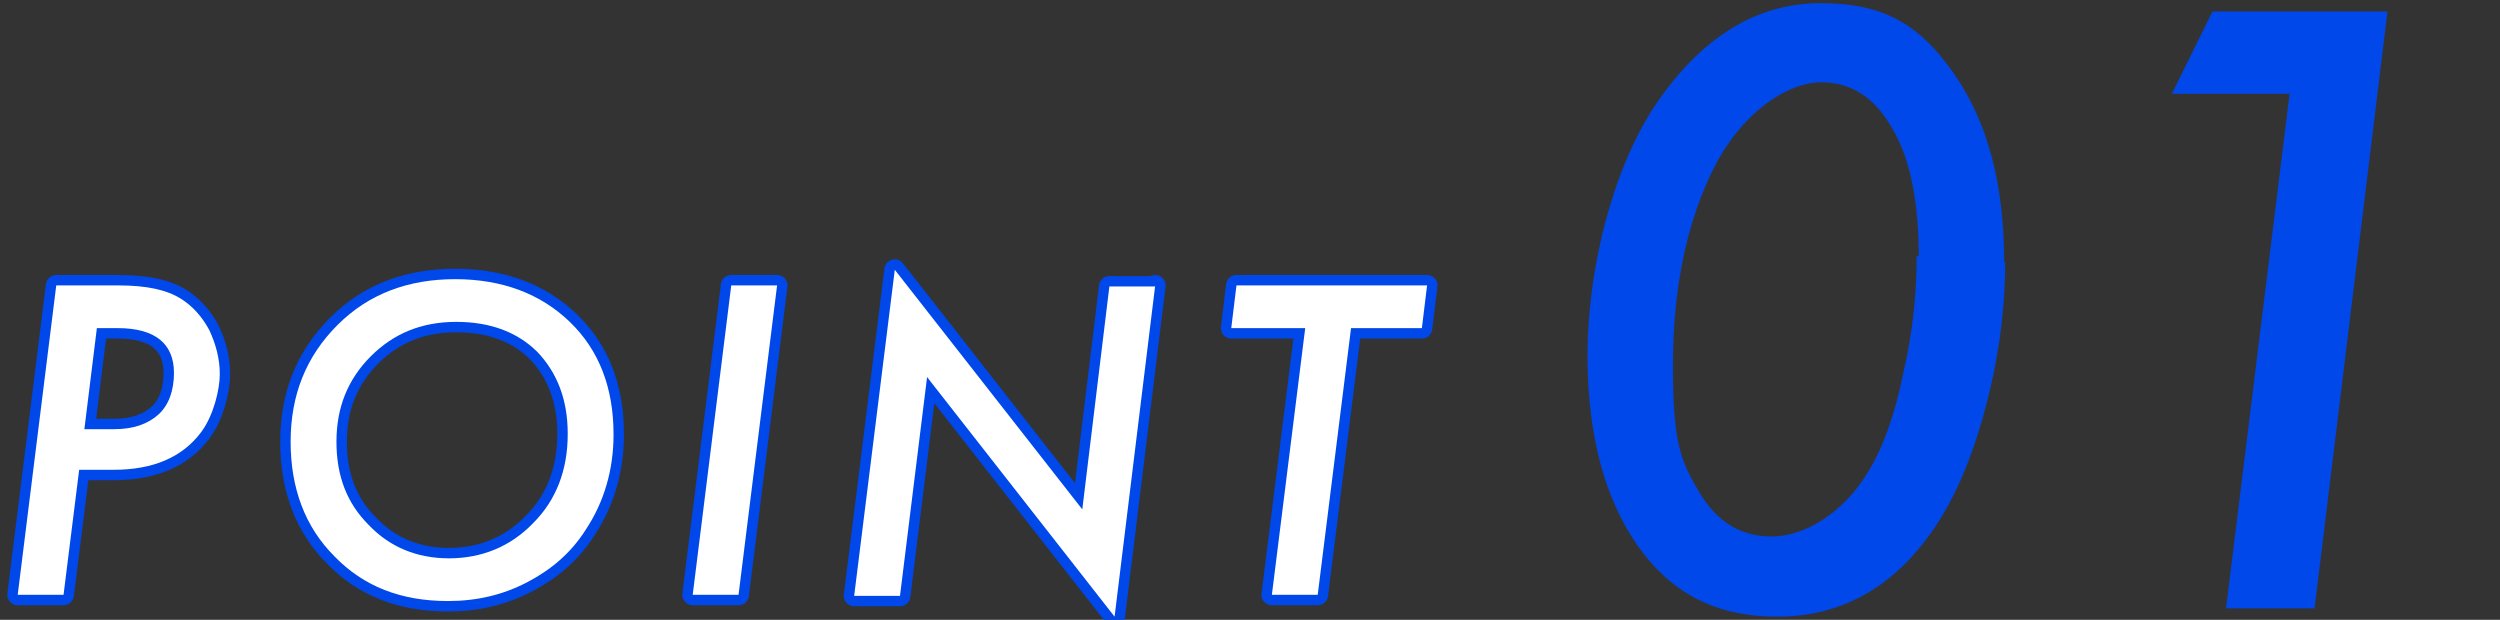
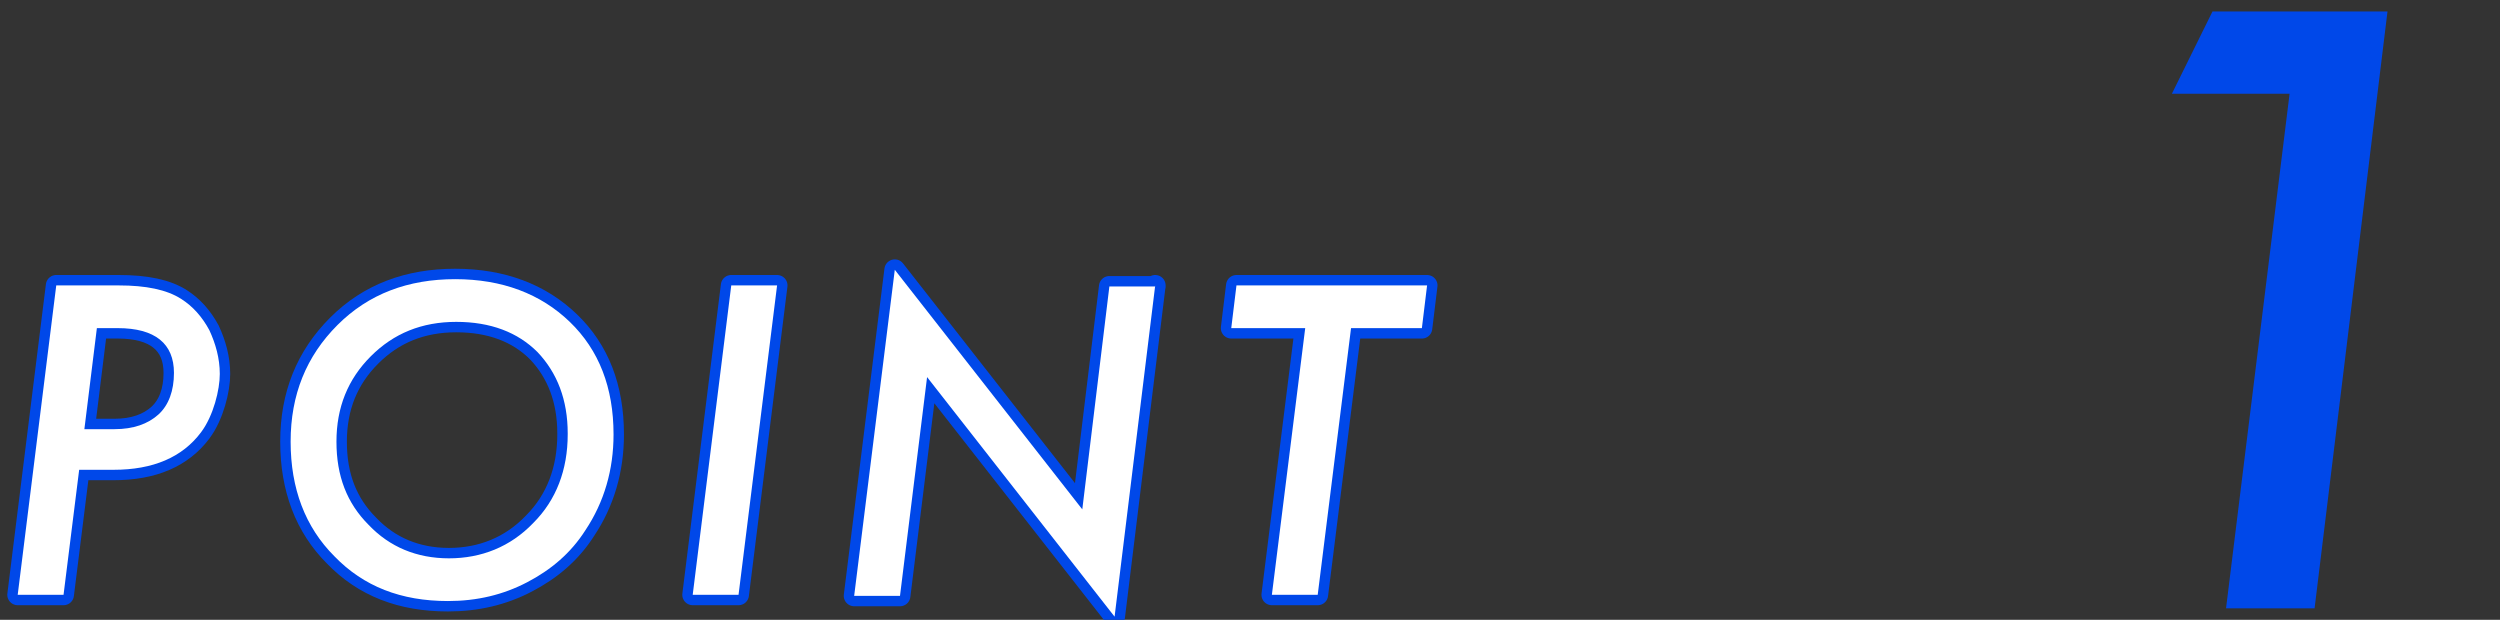
<svg xmlns="http://www.w3.org/2000/svg" id="_2" data-name=" 2" version="1.1" viewBox="0 0 240 59.5">
  <rect x="0" y="0" width="240" height="59.5" fill="#333333" stroke="none" />
  <defs>
    <style>
      .cls-1 {
        fill: none;
        stroke: #0048e9;
        stroke-linecap: round;
        stroke-linejoin: round;
        stroke-width: 2px;
      }

      .cls-2 {
        fill: #fff;
      }

      .cls-2, .cls-3 {
        stroke-width: 0px;
      }

      .cls-4 {
        display: none;
      }

      .cls-3 {
        fill: #0048e9;
      }
    </style>
  </defs>
  <g>
    <g>
      <g>
        <path class="cls-3" d="M5.4,27.4h6c2.6,0,4.6.4,6,1.3,1.1.7,2,1.7,2.7,3,.6,1.3,1,2.7,1,4.2s-.6,4-1.8,5.6c-1.8,2.4-4.6,3.6-8.4,3.6h-3.3l-1.5,12H1.7s3.7-29.7,3.7-29.7ZM9.3,31.5l-1.2,9.7h2.9c1.8,0,3.2-.5,4.2-1.4s1.5-2.3,1.5-4c0-2.8-1.8-4.3-5.4-4.3h-2Z" />
        <path class="cls-3" d="M58.9,41.7c0,3.4-.9,6.5-2.7,9.2-1.4,2.2-3.3,3.8-5.6,5s-4.8,1.8-7.6,1.8c-4.5,0-8.1-1.4-10.9-4.3-2.8-2.8-4.2-6.5-4.2-11s1.5-8.2,4.5-11.2,6.8-4.4,11.3-4.4,8.2,1.4,11,4.1,4.2,6.3,4.2,10.8ZM54.5,41.6c0-3.2-1-5.8-2.9-7.8-1.9-1.9-4.5-2.9-7.8-2.9s-6,1.1-8.2,3.3-3.3,4.9-3.3,8.2,1,5.9,3.1,8c2,2.1,4.6,3.2,7.7,3.2s5.9-1.1,8.1-3.4c2.2-2.2,3.3-5.1,3.3-8.5h0Z" />
        <path class="cls-3" d="M74.6,27.4l-3.7,29.7h-4.4l3.7-29.7s4.4,0,4.4,0Z" />
        <path class="cls-3" d="M110.9,27.4l-3.9,31.8-18-23-2.6,21h-4.4l3.9-31.3,18,23,2.6-21.4h4.4Z" />
        <path class="cls-3" d="M129.7,31.5l-3.2,25.6h-4.4l3.2-25.6h-7.1l.5-4.1h18.3l-.5,4.1s-6.8,0-6.8,0Z" />
      </g>
      <g>
        <path class="cls-1" d="M5.4,27.4h6c2.6,0,4.6.4,6,1.3,1.1.7,2,1.7,2.7,3,.6,1.3,1,2.7,1,4.2s-.6,4-1.8,5.6c-1.8,2.4-4.6,3.6-8.4,3.6h-3.3l-1.5,12H1.7s3.7-29.7,3.7-29.7ZM9.3,31.5l-1.2,9.7h2.9c1.8,0,3.2-.5,4.2-1.4s1.5-2.3,1.5-4c0-2.8-1.8-4.3-5.4-4.3h-2Z" />
        <path class="cls-1" d="M58.9,41.7c0,3.4-.9,6.5-2.7,9.2-1.4,2.2-3.3,3.8-5.6,5s-4.8,1.8-7.6,1.8c-4.5,0-8.1-1.4-10.9-4.3-2.8-2.8-4.2-6.5-4.2-11s1.5-8.2,4.5-11.2,6.8-4.4,11.3-4.4,8.2,1.4,11,4.1,4.2,6.3,4.2,10.8ZM54.5,41.6c0-3.2-1-5.8-2.9-7.8-1.9-1.9-4.5-2.9-7.8-2.9s-6,1.1-8.2,3.3-3.3,4.9-3.3,8.2,1,5.9,3.1,8c2,2.1,4.6,3.2,7.7,3.2s5.9-1.1,8.1-3.4c2.2-2.2,3.3-5.1,3.3-8.5h0Z" />
        <path class="cls-1" d="M74.6,27.4l-3.7,29.7h-4.4l3.7-29.7s4.4,0,4.4,0Z" />
        <path class="cls-1" d="M110.9,27.4l-3.9,31.8-18-23-2.6,21h-4.4l3.9-31.3,18,23,2.6-21.4h4.4Z" />
        <path class="cls-1" d="M129.7,31.5l-3.2,25.6h-4.4l3.2-25.6h-7.1l.5-4.1h18.3l-.5,4.1s-6.8,0-6.8,0Z" />
      </g>
      <g>
        <path class="cls-2" d="M5.4,27.4h6c2.6,0,4.6.4,6,1.3,1.1.7,2,1.7,2.7,3,.6,1.3,1,2.7,1,4.2s-.6,4-1.8,5.6c-1.8,2.4-4.6,3.6-8.4,3.6h-3.3l-1.5,12H1.7s3.7-29.7,3.7-29.7ZM9.3,31.5l-1.2,9.7h2.9c1.8,0,3.2-.5,4.2-1.4s1.5-2.3,1.5-4c0-2.8-1.8-4.3-5.4-4.3h-2Z" />
        <path class="cls-2" d="M58.9,41.7c0,3.4-.9,6.5-2.7,9.2-1.4,2.2-3.3,3.8-5.6,5s-4.8,1.8-7.6,1.8c-4.5,0-8.1-1.4-10.9-4.3-2.8-2.8-4.2-6.5-4.2-11s1.5-8.2,4.5-11.2,6.8-4.4,11.3-4.4,8.2,1.4,11,4.1,4.2,6.3,4.2,10.8ZM54.5,41.6c0-3.2-1-5.8-2.9-7.8-1.9-1.9-4.5-2.9-7.8-2.9s-6,1.1-8.2,3.3-3.3,4.9-3.3,8.2,1,5.9,3.1,8c2,2.1,4.6,3.2,7.7,3.2s5.9-1.1,8.1-3.4c2.2-2.2,3.3-5.1,3.3-8.5h0Z" />
        <path class="cls-2" d="M74.6,27.4l-3.7,29.7h-4.4l3.7-29.7s4.4,0,4.4,0Z" />
        <path class="cls-2" d="M110.9,27.4l-3.9,31.8-18-23-2.6,21h-4.4l3.9-31.3,18,23,2.6-21.4h4.4Z" />
        <path class="cls-2" d="M129.7,31.5l-3.2,25.6h-4.4l3.2-25.6h-7.1l.5-4.1h18.3l-.5,4.1s-6.8,0-6.8,0Z" />
      </g>
    </g>
    <g>
-       <path class="cls-3" d="M192.5,25.1c0,4.9-.7,9.8-2.1,14.8-1.4,5-3.2,8.9-5.5,11.9-3.7,4.9-8.5,7.4-14.3,7.4s-10.1-2.2-13.3-6.7-4.9-10.6-4.9-18.4,2.2-17.5,6.5-24c4.4-6.5,9.7-9.8,15.9-9.8s9.6,2.2,12.8,6.8c3.2,4.6,4.8,10.5,4.8,18.1h.1ZM184.2,24.7c0-5.3-.8-9.4-2.5-12.3-1.7-3-3.9-4.5-6.9-4.5s-7.3,2.6-10.1,7.9c-2.7,5.2-4.1,11.7-4.1,19.3s.8,9.2,2.5,12.1c1.7,2.9,4,4.3,7,4.3s6.8-2.1,9.3-6.3c1.4-2.3,2.5-5.4,3.3-9.3.9-3.9,1.3-7.6,1.3-11.3h.2Z" />
      <path class="cls-3" d="M229.2,1.1l-7,57.3h-8.5l6.1-49.4h-11.3l3.9-7.9s16.8,0,16.8,0Z" />
    </g>
  </g>
  <g class="cls-4">
    <g>
      <path class="cls-3" d="M193.4,24.9c0,4.9-.7,9.8-2.1,14.8-1.4,5-3.2,8.9-5.5,11.9-3.7,4.9-8.5,7.4-14.3,7.4s-10.1-2.2-13.3-6.7-4.9-10.6-4.9-18.4,2.2-17.5,6.5-24c4.4-6.6,9.7-9.9,15.9-9.9s9.6,2.2,12.8,6.8c3.2,4.6,4.8,10.5,4.8,18.1h0ZM185.1,24.5c0-5.3-.8-9.4-2.5-12.3-1.7-3-3.9-4.5-6.9-4.5s-7.3,2.6-10.1,7.9c-2.7,5.2-4.1,11.7-4.1,19.3s.8,9.2,2.5,12.1c1.7,2.9,4,4.3,7,4.3s6.8-2.1,9.3-6.3c1.4-2.3,2.5-5.4,3.3-9.3.9-3.9,1.3-7.6,1.3-11.3h.2Z" />
      <path class="cls-3" d="M236.8,50.3l-1,7.9h-37l22.8-25.2c2.4-2.6,4.3-4.7,5.7-6.4,1.4-1.7,2.4-3,2.9-3.8,1-1.7,1.6-3.6,1.6-5.9s-.2-2.7-.6-3.8-1.1-2.1-1.9-2.9-1.8-1.4-2.9-1.8c-1.2-.4-2.5-.6-3.9-.6s-3,.2-4.2.7-2.2,1.2-3.1,2.1c-.8,1-1.5,2.2-2,3.7s-.8,3.3-1,5.4h-8c.4-5.6,1.6-9.8,3.5-12.6,3.2-4.6,8.2-7,15-7s9.5,1.5,12.6,4.6c3.2,3,4.7,7.1,4.7,12.1s-.7,6.1-2,8.5c-.6,1.2-1.7,2.7-3.1,4.5-1.4,1.8-3.2,3.8-5.4,6.2l-13.2,14.4h20.5,0Z" />
    </g>
    <g>
      <g>
        <path class="cls-3" d="M5.4,27.7h6c2.6,0,4.6.4,6,1.3,1.1.7,2,1.7,2.7,3,.6,1.3,1,2.7,1,4.2s-.6,4-1.8,5.6c-1.8,2.4-4.6,3.6-8.4,3.6h-3.3l-1.5,12H1.7s3.7-29.7,3.7-29.7ZM9.3,31.8l-1.2,9.7h2.9c1.8,0,3.2-.5,4.2-1.4s1.5-2.3,1.5-4c0-2.8-1.8-4.3-5.4-4.3h-2Z" />
        <path class="cls-3" d="M58.9,42c0,3.4-.9,6.5-2.7,9.2-1.4,2.2-3.3,3.8-5.6,5s-4.8,1.8-7.6,1.8c-4.5,0-8.1-1.4-10.9-4.3-2.8-2.8-4.2-6.5-4.2-11s1.5-8.2,4.5-11.2,6.8-4.4,11.3-4.4,8.2,1.4,11,4.1,4.2,6.3,4.2,10.8ZM54.5,42c0-3.2-1-5.8-2.9-7.8-1.9-1.9-4.5-2.9-7.8-2.9s-6,1.1-8.2,3.3-3.3,4.9-3.3,8.2,1,5.9,3.1,8c2,2.1,4.6,3.2,7.7,3.2s5.9-1.1,8.1-3.4c2.2-2.2,3.3-5.1,3.3-8.5h0Z" />
        <path class="cls-3" d="M74.6,27.7l-3.7,29.7h-4.4l3.7-29.7h4.4Z" />
        <path class="cls-3" d="M110.9,27.7l-3.9,31.8-18-23-2.6,21h-4.4l3.9-31.3,18,23,2.6-21.4h4.4Z" />
        <path class="cls-3" d="M129.7,31.8l-3.2,25.6h-4.4l3.2-25.6h-7.1l.5-4.1h18.3l-.5,4.1s-6.8,0-6.8,0Z" />
      </g>
      <g>
        <path class="cls-1" d="M5.4,27.7h6c2.6,0,4.6.4,6,1.3,1.1.7,2,1.7,2.7,3,.6,1.3,1,2.7,1,4.2s-.6,4-1.8,5.6c-1.8,2.4-4.6,3.6-8.4,3.6h-3.3l-1.5,12H1.7s3.7-29.7,3.7-29.7ZM9.3,31.8l-1.2,9.7h2.9c1.8,0,3.2-.5,4.2-1.4s1.5-2.3,1.5-4c0-2.8-1.8-4.3-5.4-4.3h-2Z" />
        <path class="cls-1" d="M58.9,42c0,3.4-.9,6.5-2.7,9.2-1.4,2.2-3.3,3.8-5.6,5s-4.8,1.8-7.6,1.8c-4.5,0-8.1-1.4-10.9-4.3-2.8-2.8-4.2-6.5-4.2-11s1.5-8.2,4.5-11.2,6.8-4.4,11.3-4.4,8.2,1.4,11,4.1,4.2,6.3,4.2,10.8ZM54.5,42c0-3.2-1-5.8-2.9-7.8-1.9-1.9-4.5-2.9-7.8-2.9s-6,1.1-8.2,3.3-3.3,4.9-3.3,8.2,1,5.9,3.1,8c2,2.1,4.6,3.2,7.7,3.2s5.9-1.1,8.1-3.4c2.2-2.2,3.3-5.1,3.3-8.5h0Z" />
        <path class="cls-1" d="M74.6,27.7l-3.7,29.7h-4.4l3.7-29.7h4.4Z" />
        <path class="cls-1" d="M110.9,27.7l-3.9,31.8-18-23-2.6,21h-4.4l3.9-31.3,18,23,2.6-21.4h4.4Z" />
        <path class="cls-1" d="M129.7,31.8l-3.2,25.6h-4.4l3.2-25.6h-7.1l.5-4.1h18.3l-.5,4.1s-6.8,0-6.8,0Z" />
      </g>
      <g>
        <path class="cls-2" d="M5.4,27.7h6c2.6,0,4.6.4,6,1.3,1.1.7,2,1.7,2.7,3,.6,1.3,1,2.7,1,4.2s-.6,4-1.8,5.6c-1.8,2.4-4.6,3.6-8.4,3.6h-3.3l-1.5,12H1.7s3.7-29.7,3.7-29.7ZM9.3,31.8l-1.2,9.7h2.9c1.8,0,3.2-.5,4.2-1.4s1.5-2.3,1.5-4c0-2.8-1.8-4.3-5.4-4.3h-2Z" />
        <path class="cls-2" d="M58.9,42c0,3.4-.9,6.5-2.7,9.2-1.4,2.2-3.3,3.8-5.6,5s-4.8,1.8-7.6,1.8c-4.5,0-8.1-1.4-10.9-4.3-2.8-2.8-4.2-6.5-4.2-11s1.5-8.2,4.5-11.2,6.8-4.4,11.3-4.4,8.2,1.4,11,4.1,4.2,6.3,4.2,10.8ZM54.5,42c0-3.2-1-5.8-2.9-7.8-1.9-1.9-4.5-2.9-7.8-2.9s-6,1.1-8.2,3.3-3.3,4.9-3.3,8.2,1,5.9,3.1,8c2,2.1,4.6,3.2,7.7,3.2s5.9-1.1,8.1-3.4c2.2-2.2,3.3-5.1,3.3-8.5h0Z" />
        <path class="cls-2" d="M74.6,27.7l-3.7,29.7h-4.4l3.7-29.7h4.4Z" />
        <path class="cls-2" d="M110.9,27.7l-3.9,31.8-18-23-2.6,21h-4.4l3.9-31.3,18,23,2.6-21.4h4.4Z" />
        <path class="cls-2" d="M129.7,31.8l-3.2,25.6h-4.4l3.2-25.6h-7.1l.5-4.1h18.3l-.5,4.1s-6.8,0-6.8,0Z" />
      </g>
    </g>
  </g>
  <g class="cls-4">
    <g>
      <path class="cls-3" d="M191.8,25.1c0,4.9-.7,9.8-2.1,14.8-1.4,5-3.2,8.9-5.5,11.9-3.7,4.9-8.5,7.4-14.3,7.4s-10.1-2.2-13.3-6.7-4.9-10.6-4.9-18.4,2.2-17.5,6.5-24c4.4-6.5,9.7-9.8,15.9-9.8s9.6,2.2,12.8,6.8c3.2,4.6,4.8,10.5,4.8,18.1h.1ZM183.6,24.7c0-5.3-.8-9.4-2.5-12.3-1.7-3-3.9-4.5-6.9-4.5s-7.3,2.6-10.1,7.9c-2.7,5.2-4.1,11.7-4.1,19.3s.8,9.2,2.5,12.1c1.7,2.9,4,4.3,7,4.3s6.8-2.1,9.3-6.3c1.4-2.3,2.5-5.4,3.3-9.3.9-3.9,1.3-7.6,1.3-11.3h.2Z" />
      <path class="cls-3" d="M199.6,44.1h7.9c.4,2.4,1.4,4.2,3,5.5s3.8,1.9,6.5,1.9,5.6-.9,7.6-2.8c2-1.9,2.9-4.3,2.9-7.3,0-5.9-3.8-8.9-11.5-8.9l.9-7.5h2.1c2.9,0,5.2-.8,6.8-2.4s2.4-4,2.4-7.1-.7-4.2-2-5.5-3.2-2-5.6-2c-5.2,0-8,3.1-8.5,9.3h-7.5c.7-11.3,6.4-17,16.9-17s8.1,1.3,10.9,4c2.7,2.6,4,6.2,4,10.7s-.7,6.2-2.2,8.4c-1.5,2.2-3.8,4-7.1,5.4,5.7,2.3,8.6,6.6,8.6,13.1s-1.7,9.5-5.2,12.6-8,4.8-13.6,4.8-4.8-.3-6.8-1-3.8-1.6-5.2-2.9c-1.5-1.3-2.7-2.8-3.6-4.7-.9-1.9-1.5-4-1.7-6.4v-.2Z" />
    </g>
    <g>
      <g>
        <path class="cls-3" d="M5.4,27.5h6c2.6,0,4.6.4,6,1.3,1.1.7,2,1.7,2.7,3,.6,1.3,1,2.7,1,4.2s-.6,4-1.8,5.6c-1.8,2.4-4.6,3.6-8.4,3.6h-3.3l-1.5,12H1.7s3.7-29.7,3.7-29.7ZM9.3,31.6l-1.2,9.7h2.9c1.8,0,3.2-.5,4.2-1.4s1.5-2.3,1.5-4c0-2.8-1.8-4.3-5.4-4.3h-2Z" />
        <path class="cls-3" d="M58.9,41.8c0,3.4-.9,6.5-2.7,9.2-1.4,2.2-3.3,3.8-5.6,5s-4.8,1.8-7.6,1.8c-4.5,0-8.1-1.4-10.9-4.3-2.8-2.8-4.2-6.5-4.2-11s1.5-8.2,4.5-11.2,6.8-4.4,11.3-4.4,8.2,1.4,11,4.1,4.2,6.3,4.2,10.8ZM54.5,41.7c0-3.2-1-5.8-2.9-7.8-1.9-1.9-4.5-2.9-7.8-2.9s-6,1.1-8.2,3.3-3.3,4.9-3.3,8.2,1,5.9,3.1,8c2,2.1,4.6,3.2,7.7,3.2s5.9-1.1,8.1-3.4c2.2-2.2,3.3-5.1,3.3-8.5h0Z" />
        <path class="cls-3" d="M74.6,27.5l-3.7,29.7h-4.4l3.7-29.7h4.4Z" />
        <path class="cls-3" d="M110.9,27.5l-3.9,31.8-18-23-2.6,21h-4.4l3.9-31.3,18,23,2.6-21.4h4.4Z" />
        <path class="cls-3" d="M129.7,31.6l-3.2,25.6h-4.4l3.2-25.6h-7.1l.5-4.1h18.3l-.5,4.1h-6.8Z" />
      </g>
      <g>
-         <path class="cls-1" d="M5.4,27.5h6c2.6,0,4.6.4,6,1.3,1.1.7,2,1.7,2.7,3,.6,1.3,1,2.7,1,4.2s-.6,4-1.8,5.6c-1.8,2.4-4.6,3.6-8.4,3.6h-3.3l-1.5,12H1.7s3.7-29.7,3.7-29.7ZM9.3,31.6l-1.2,9.7h2.9c1.8,0,3.2-.5,4.2-1.4s1.5-2.3,1.5-4c0-2.8-1.8-4.3-5.4-4.3h-2Z" />
        <path class="cls-1" d="M58.9,41.8c0,3.4-.9,6.5-2.7,9.2-1.4,2.2-3.3,3.8-5.6,5s-4.8,1.8-7.6,1.8c-4.5,0-8.1-1.4-10.9-4.3-2.8-2.8-4.2-6.5-4.2-11s1.5-8.2,4.5-11.2,6.8-4.4,11.3-4.4,8.2,1.4,11,4.1,4.2,6.3,4.2,10.8ZM54.5,41.7c0-3.2-1-5.8-2.9-7.8-1.9-1.9-4.5-2.9-7.8-2.9s-6,1.1-8.2,3.3-3.3,4.9-3.3,8.2,1,5.9,3.1,8c2,2.1,4.6,3.2,7.7,3.2s5.9-1.1,8.1-3.4c2.2-2.2,3.3-5.1,3.3-8.5h0Z" />
        <path class="cls-1" d="M74.6,27.5l-3.7,29.7h-4.4l3.7-29.7h4.4Z" />
        <path class="cls-1" d="M110.9,27.5l-3.9,31.8-18-23-2.6,21h-4.4l3.9-31.3,18,23,2.6-21.4h4.4Z" />
-         <path class="cls-1" d="M129.7,31.6l-3.2,25.6h-4.4l3.2-25.6h-7.1l.5-4.1h18.3l-.5,4.1h-6.8Z" />
      </g>
      <g>
        <path class="cls-2" d="M5.4,27.5h6c2.6,0,4.6.4,6,1.3,1.1.7,2,1.7,2.7,3,.6,1.3,1,2.7,1,4.2s-.6,4-1.8,5.6c-1.8,2.4-4.6,3.6-8.4,3.6h-3.3l-1.5,12H1.7s3.7-29.7,3.7-29.7ZM9.3,31.6l-1.2,9.7h2.9c1.8,0,3.2-.5,4.2-1.4s1.5-2.3,1.5-4c0-2.8-1.8-4.3-5.4-4.3h-2Z" />
        <path class="cls-2" d="M58.9,41.8c0,3.4-.9,6.5-2.7,9.2-1.4,2.2-3.3,3.8-5.6,5s-4.8,1.8-7.6,1.8c-4.5,0-8.1-1.4-10.9-4.3-2.8-2.8-4.2-6.5-4.2-11s1.5-8.2,4.5-11.2,6.8-4.4,11.3-4.4,8.2,1.4,11,4.1,4.2,6.3,4.2,10.8ZM54.5,41.7c0-3.2-1-5.8-2.9-7.8-1.9-1.9-4.5-2.9-7.8-2.9s-6,1.1-8.2,3.3-3.3,4.9-3.3,8.2,1,5.9,3.1,8c2,2.1,4.6,3.2,7.7,3.2s5.9-1.1,8.1-3.4c2.2-2.2,3.3-5.1,3.3-8.5h0Z" />
        <path class="cls-2" d="M74.6,27.5l-3.7,29.7h-4.4l3.7-29.7h4.4Z" />
        <path class="cls-2" d="M110.9,27.5l-3.9,31.8-18-23-2.6,21h-4.4l3.9-31.3,18,23,2.6-21.4h4.4Z" />
        <path class="cls-2" d="M129.7,31.6l-3.2,25.6h-4.4l3.2-25.6h-7.1l.5-4.1h18.3l-.5,4.1h-6.8Z" />
      </g>
    </g>
  </g>
</svg>